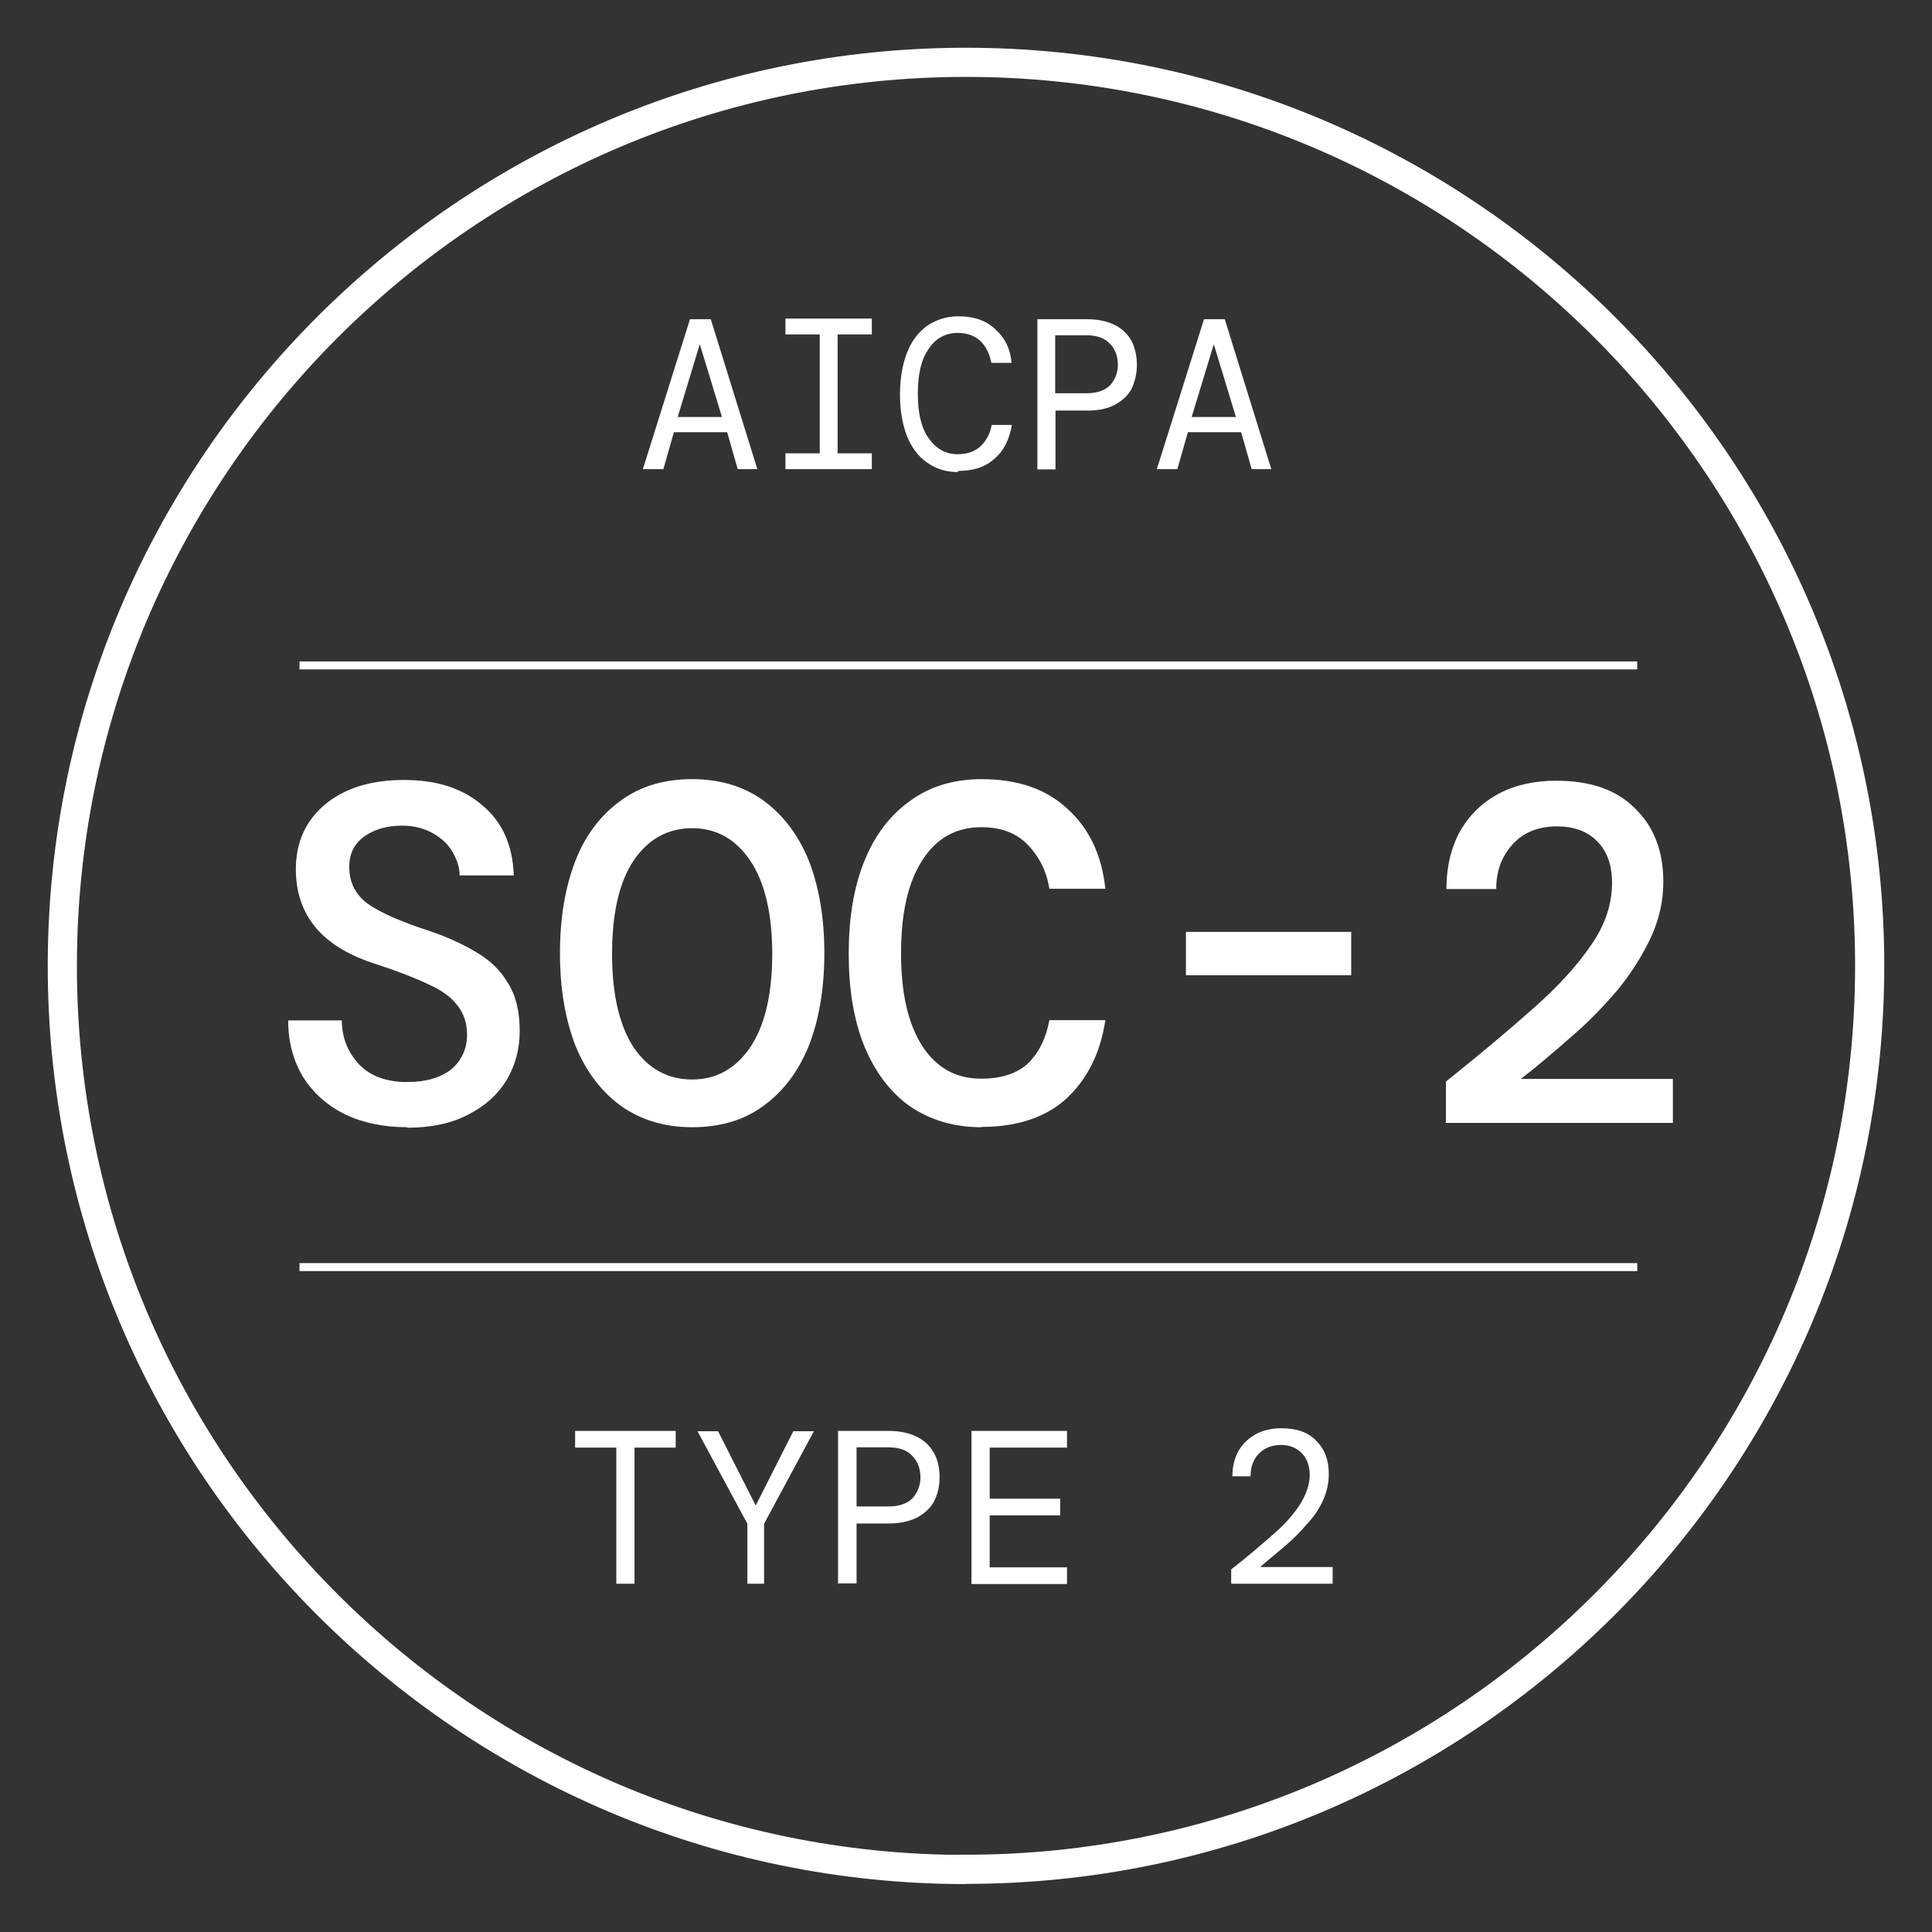
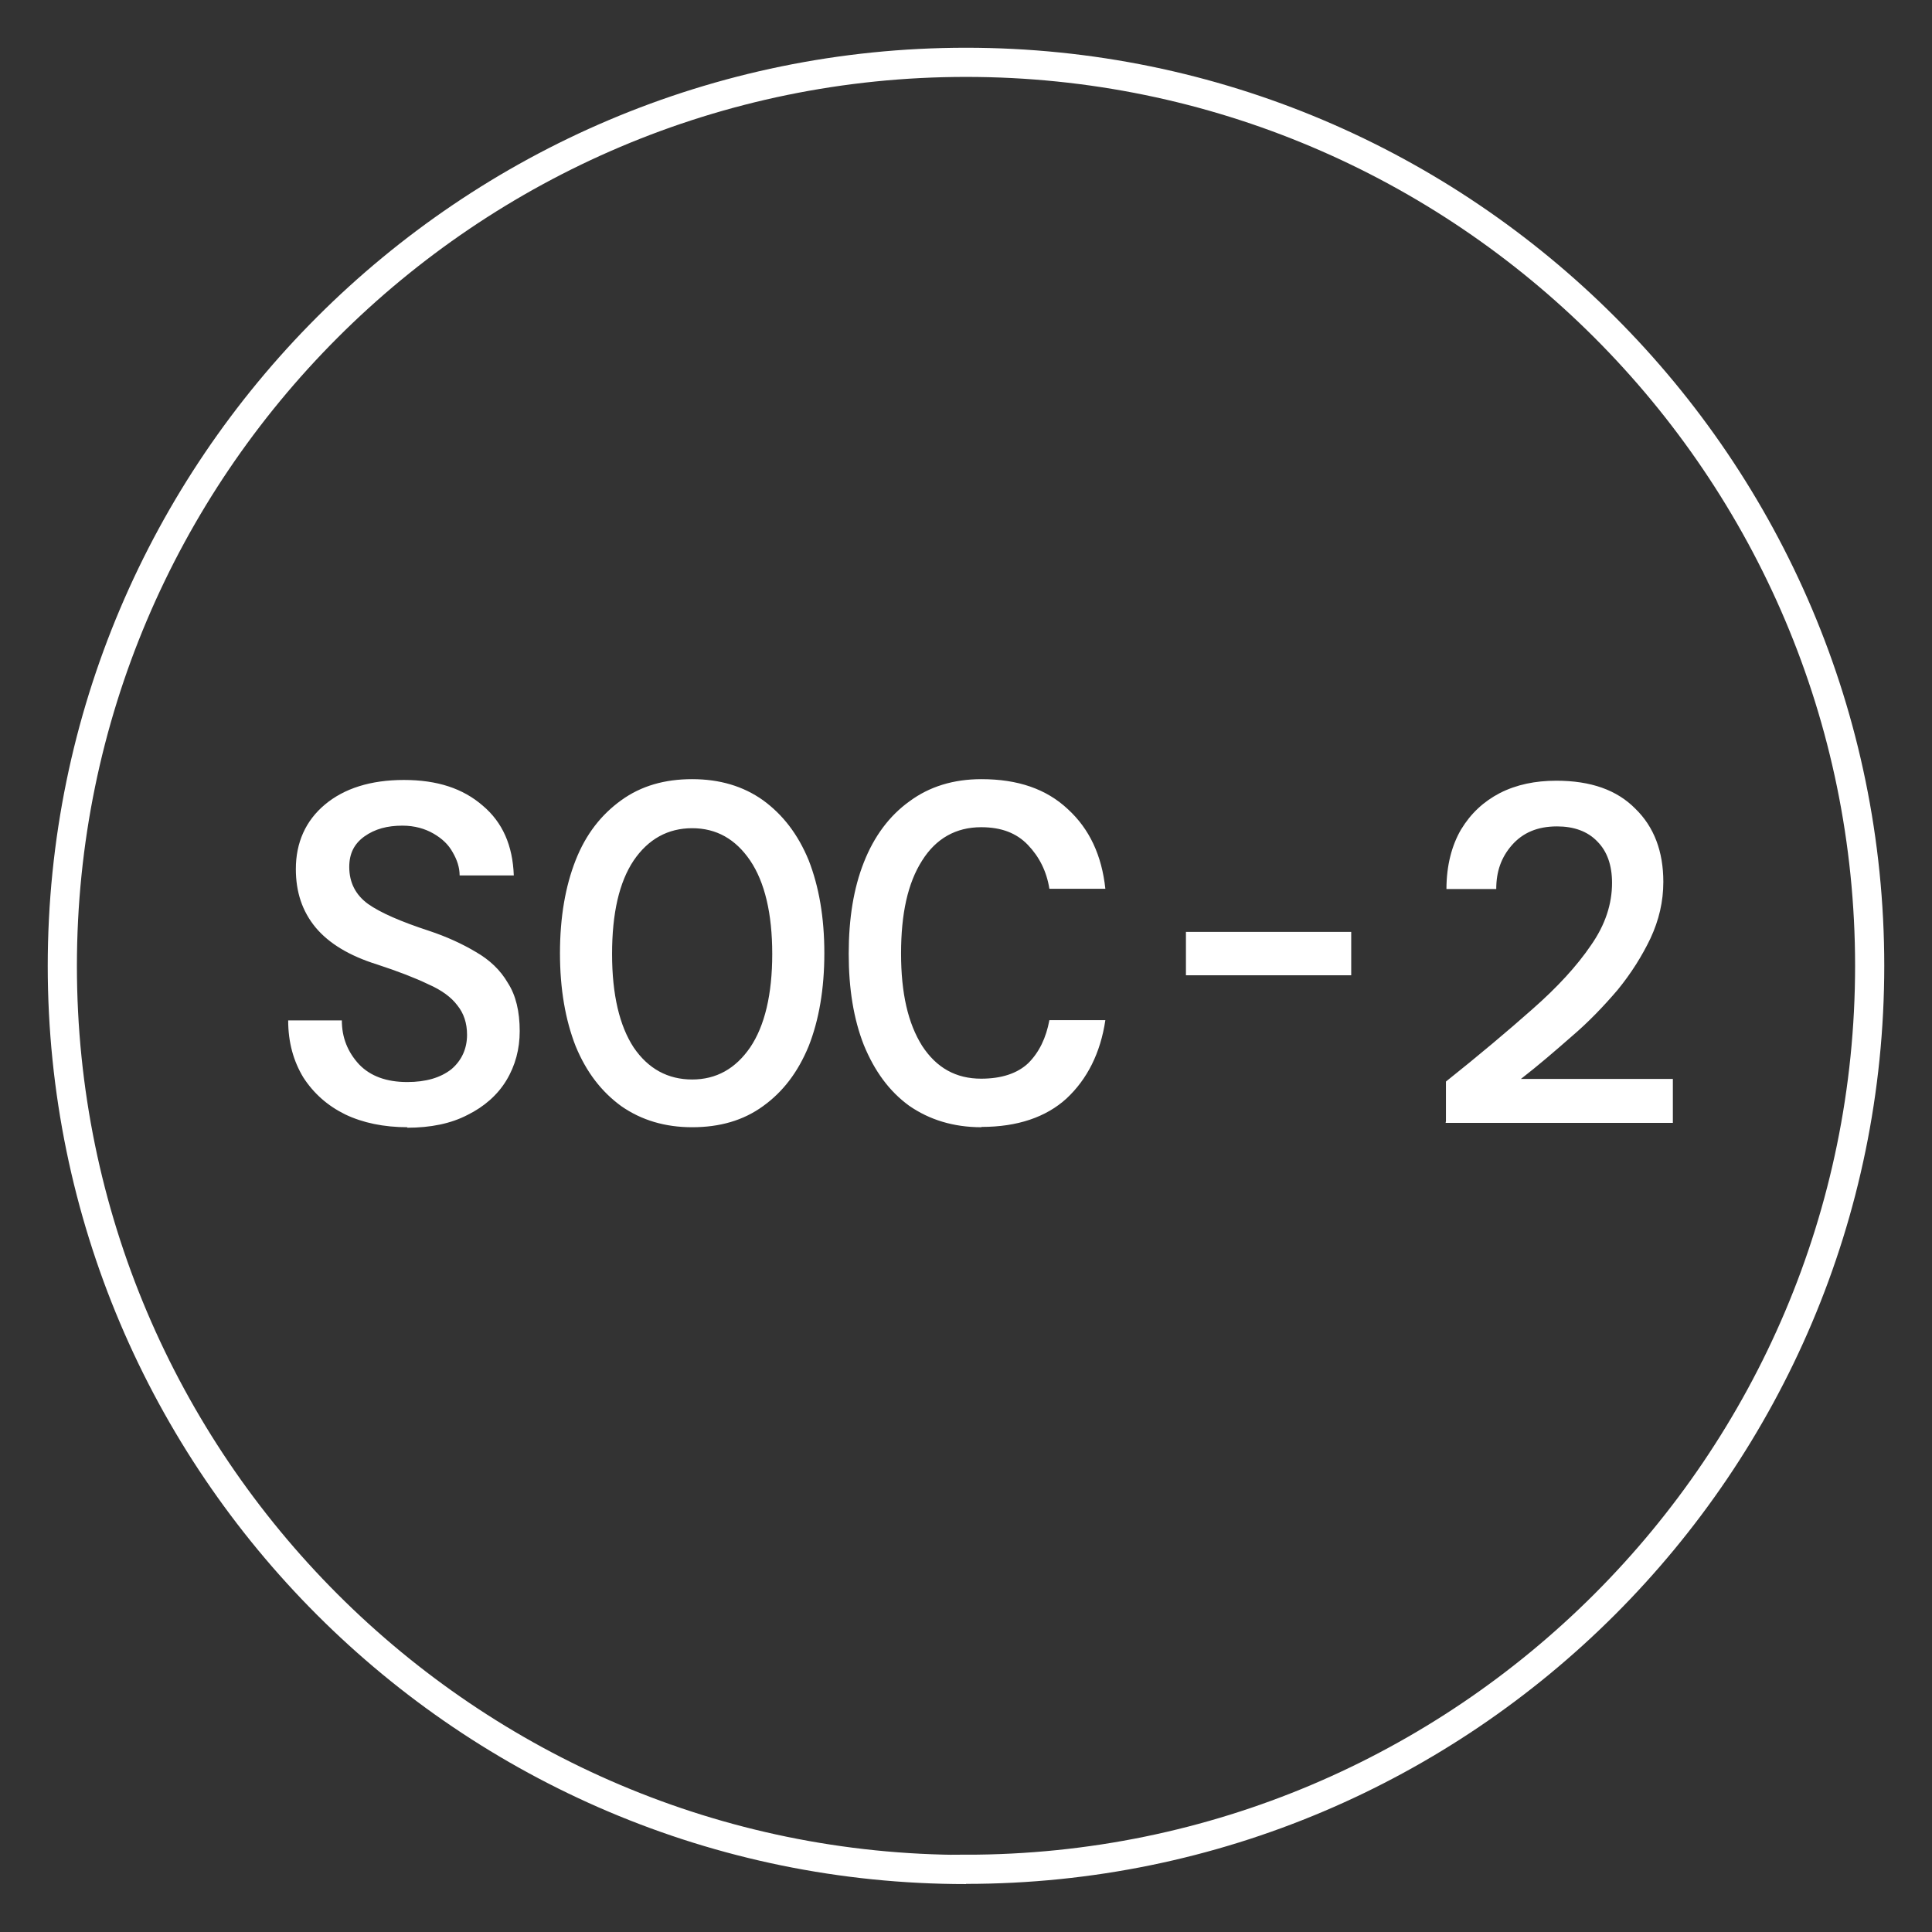
<svg xmlns="http://www.w3.org/2000/svg" width="31" height="31" viewBox="0 0 31 31" fill="none">
  <rect x="0" y="0" width="31" height="31" fill="#333333" stroke="none" />
  <path d="M6.539 18.087C6.16 18.087 5.822 18.017 5.538 17.881C5.254 17.741 5.032 17.543 4.867 17.288C4.71 17.028 4.624 16.728 4.624 16.373H5.485C5.485 16.649 5.579 16.88 5.761 17.078C5.942 17.267 6.201 17.362 6.535 17.362C6.835 17.362 7.07 17.292 7.243 17.156C7.408 17.016 7.494 16.826 7.494 16.604C7.494 16.415 7.441 16.258 7.338 16.131C7.243 16.003 7.087 15.887 6.872 15.793C6.658 15.69 6.391 15.587 6.053 15.476C5.604 15.336 5.279 15.138 5.065 14.883C4.85 14.623 4.747 14.314 4.747 13.944C4.747 13.52 4.904 13.169 5.213 12.91C5.522 12.651 5.946 12.515 6.481 12.515C7.017 12.515 7.428 12.651 7.746 12.927C8.063 13.194 8.227 13.565 8.244 14.047H7.375C7.375 13.919 7.334 13.796 7.264 13.676C7.194 13.548 7.091 13.454 6.955 13.375C6.819 13.297 6.654 13.248 6.457 13.248C6.214 13.248 6.016 13.301 5.847 13.421C5.682 13.54 5.604 13.697 5.604 13.911C5.604 14.162 5.707 14.36 5.905 14.504C6.102 14.644 6.432 14.788 6.885 14.936C7.169 15.031 7.412 15.142 7.634 15.274C7.857 15.402 8.03 15.566 8.149 15.772C8.277 15.97 8.339 16.229 8.339 16.546C8.339 16.831 8.269 17.098 8.124 17.337C7.984 17.568 7.77 17.757 7.503 17.889C7.235 18.029 6.91 18.095 6.531 18.095L6.539 18.087ZM11.106 18.087C10.674 18.087 10.295 17.976 9.969 17.749C9.652 17.518 9.409 17.205 9.236 16.785C9.072 16.365 8.985 15.871 8.985 15.294C8.985 14.718 9.072 14.22 9.236 13.804C9.401 13.384 9.648 13.071 9.969 12.84C10.287 12.61 10.665 12.502 11.106 12.502C11.547 12.502 11.925 12.614 12.243 12.84C12.56 13.071 12.803 13.384 12.976 13.804C13.14 14.224 13.227 14.718 13.227 15.294C13.227 15.871 13.14 16.369 12.976 16.785C12.803 17.205 12.564 17.518 12.243 17.749C11.925 17.98 11.547 18.087 11.106 18.087ZM11.106 17.321C11.493 17.321 11.802 17.148 12.037 16.806C12.271 16.46 12.391 15.953 12.391 15.307C12.391 14.66 12.271 14.154 12.037 13.808C11.802 13.462 11.493 13.289 11.106 13.289C10.719 13.289 10.402 13.462 10.167 13.808C9.936 14.154 9.821 14.652 9.821 15.307C9.821 15.962 9.941 16.46 10.167 16.806C10.402 17.152 10.719 17.321 11.106 17.321ZM15.747 18.087C15.298 18.087 14.911 17.967 14.586 17.741C14.269 17.51 14.034 17.189 13.861 16.769C13.696 16.349 13.618 15.863 13.618 15.303C13.618 14.743 13.696 14.253 13.861 13.837C14.026 13.417 14.273 13.087 14.594 12.857C14.911 12.622 15.298 12.502 15.747 12.502C16.332 12.502 16.789 12.659 17.135 12.984C17.481 13.301 17.679 13.726 17.736 14.261H16.838C16.793 13.977 16.674 13.746 16.493 13.557C16.311 13.367 16.068 13.273 15.743 13.273C15.339 13.273 15.018 13.454 14.796 13.808C14.565 14.17 14.458 14.66 14.458 15.299C14.458 15.937 14.569 16.419 14.796 16.781C15.027 17.135 15.339 17.308 15.743 17.308C16.073 17.308 16.328 17.222 16.501 17.057C16.674 16.884 16.785 16.654 16.838 16.369H17.736C17.658 16.896 17.444 17.317 17.114 17.625C16.785 17.926 16.324 18.082 15.751 18.082L15.747 18.087ZM19.029 15.649V14.953H21.681V15.649H19.029ZM23.201 18V17.354C23.728 16.934 24.194 16.542 24.589 16.192C24.992 15.838 25.305 15.496 25.528 15.167C25.759 14.837 25.866 14.504 25.866 14.166C25.866 13.882 25.787 13.66 25.631 13.503C25.474 13.338 25.252 13.26 24.984 13.26C24.667 13.26 24.433 13.363 24.259 13.561C24.087 13.758 24.008 13.985 24.008 14.265H23.209C23.209 13.886 23.296 13.561 23.444 13.309C23.601 13.05 23.806 12.861 24.066 12.725C24.334 12.589 24.634 12.527 24.972 12.527C25.524 12.527 25.944 12.675 26.24 12.976C26.541 13.268 26.689 13.664 26.689 14.15C26.689 14.467 26.619 14.763 26.483 15.056C26.347 15.34 26.174 15.616 25.956 15.883C25.734 16.143 25.491 16.398 25.215 16.633C24.947 16.868 24.68 17.098 24.404 17.312H26.842V18.017H23.197V18H23.201Z" fill="white" />
-   <path d="M4.806 20.331H26.27" stroke="white" stroke-width="0.128" />
-   <path d="M4.806 10.677H26.27" stroke="white" stroke-width="0.128" />
-   <path d="M10.315 7.528L11.071 5.122H11.405L12.152 7.528H11.837L11.668 6.935H10.813L10.644 7.528H10.319H10.315ZM11.226 5.53L10.874 6.691H11.584L11.231 5.53H11.212H11.222H11.226ZM12.603 7.528V7.274H13.153V5.366H12.603V5.112H13.989V5.366H13.44V7.274H13.989V7.528H12.603ZM15.376 7.575C15.178 7.575 15.014 7.523 14.873 7.42C14.727 7.321 14.619 7.166 14.549 6.987C14.478 6.799 14.441 6.583 14.441 6.329C14.441 6.076 14.478 5.859 14.549 5.671C14.619 5.483 14.727 5.338 14.873 5.23C15.019 5.131 15.188 5.075 15.376 5.075C15.63 5.075 15.827 5.145 15.968 5.281C16.123 5.418 16.212 5.596 16.231 5.822H15.907C15.879 5.685 15.827 5.568 15.738 5.479C15.648 5.389 15.521 5.342 15.366 5.342C15.169 5.342 15.005 5.432 14.896 5.606C14.779 5.775 14.727 6.01 14.727 6.315C14.727 6.621 14.779 6.856 14.896 7.025C15.014 7.194 15.164 7.288 15.366 7.288C15.526 7.288 15.653 7.241 15.742 7.152C15.832 7.062 15.888 6.954 15.912 6.818H16.236C16.198 7.044 16.109 7.232 15.959 7.358C15.813 7.495 15.616 7.556 15.371 7.556V7.565L15.376 7.575ZM16.645 7.528V5.122H17.448C17.627 5.122 17.782 5.159 17.899 5.22C18.017 5.281 18.106 5.375 18.163 5.483C18.214 5.591 18.242 5.718 18.242 5.855C18.242 5.991 18.214 6.108 18.163 6.226C18.111 6.334 18.017 6.423 17.899 6.489C17.782 6.555 17.631 6.588 17.448 6.588H16.936V7.532H16.649L16.645 7.528ZM16.931 6.31H17.434C17.603 6.31 17.73 6.263 17.81 6.184C17.89 6.094 17.937 5.986 17.937 5.85C17.937 5.714 17.89 5.596 17.81 5.516C17.73 5.427 17.603 5.38 17.434 5.38H16.931V6.315V6.306V6.31ZM18.562 7.528L19.319 5.122H19.652L20.399 7.528H20.084L19.915 6.935H19.06L18.891 7.528H18.567H18.562ZM19.474 5.53L19.121 6.691H19.831L19.478 5.53H19.459H19.469H19.474Z" fill="white" />
-   <path d="M9.889 25.412V23.228H9.228V22.96H10.842V23.228H10.181V25.412H9.889ZM11.992 25.412V24.449L11.192 22.965H11.522L12.126 24.157L12.729 22.965H13.059L12.26 24.449V25.412H11.968H11.987H11.992ZM13.447 25.412V22.96H14.266C14.448 22.96 14.606 22.998 14.726 23.061C14.846 23.123 14.937 23.219 14.994 23.329C15.052 23.439 15.076 23.568 15.076 23.707C15.076 23.846 15.047 23.966 14.994 24.076C14.942 24.186 14.846 24.277 14.726 24.344C14.606 24.406 14.453 24.445 14.266 24.445H13.744V25.407H13.452V25.417L13.447 25.412ZM13.744 24.172H14.257C14.429 24.172 14.559 24.124 14.64 24.042C14.721 23.951 14.769 23.841 14.769 23.702C14.769 23.563 14.721 23.444 14.64 23.362C14.559 23.271 14.429 23.223 14.257 23.223H13.744V24.176V24.167V24.172ZM15.588 25.412V22.96H17.121V23.228H15.88V24.047H17.011V24.315H15.88V25.149H17.121V25.417H15.588V25.412ZM19.755 25.412V25.182C20.014 24.981 20.224 24.799 20.416 24.631C20.607 24.469 20.756 24.301 20.856 24.143C20.957 23.985 21.015 23.822 21.015 23.664C21.015 23.515 20.967 23.396 20.885 23.314C20.804 23.233 20.694 23.185 20.555 23.185C20.445 23.185 20.354 23.214 20.282 23.257C20.21 23.305 20.152 23.367 20.119 23.439C20.081 23.511 20.066 23.597 20.066 23.688H19.774C19.774 23.525 19.812 23.386 19.875 23.276C19.947 23.156 20.038 23.075 20.157 23.008C20.277 22.946 20.416 22.917 20.559 22.917C20.799 22.917 20.991 22.979 21.12 23.118C21.259 23.257 21.321 23.429 21.321 23.65C21.321 23.798 21.292 23.932 21.23 24.071C21.168 24.21 21.081 24.339 20.971 24.454C20.871 24.574 20.751 24.694 20.612 24.813C20.483 24.924 20.344 25.034 20.22 25.144H21.383V25.412H19.76V25.402L19.755 25.412Z" fill="white" />
  <path d="M15.5 29.997C7.505 29.997 1 23.493 1 15.5C1 7.507 7.505 1 15.5 1C23.495 1 30 7.504 30 15.497C30 23.49 23.495 29.994 15.5 29.994V30V29.997Z" stroke="white" stroke-width="0.468" />
</svg>